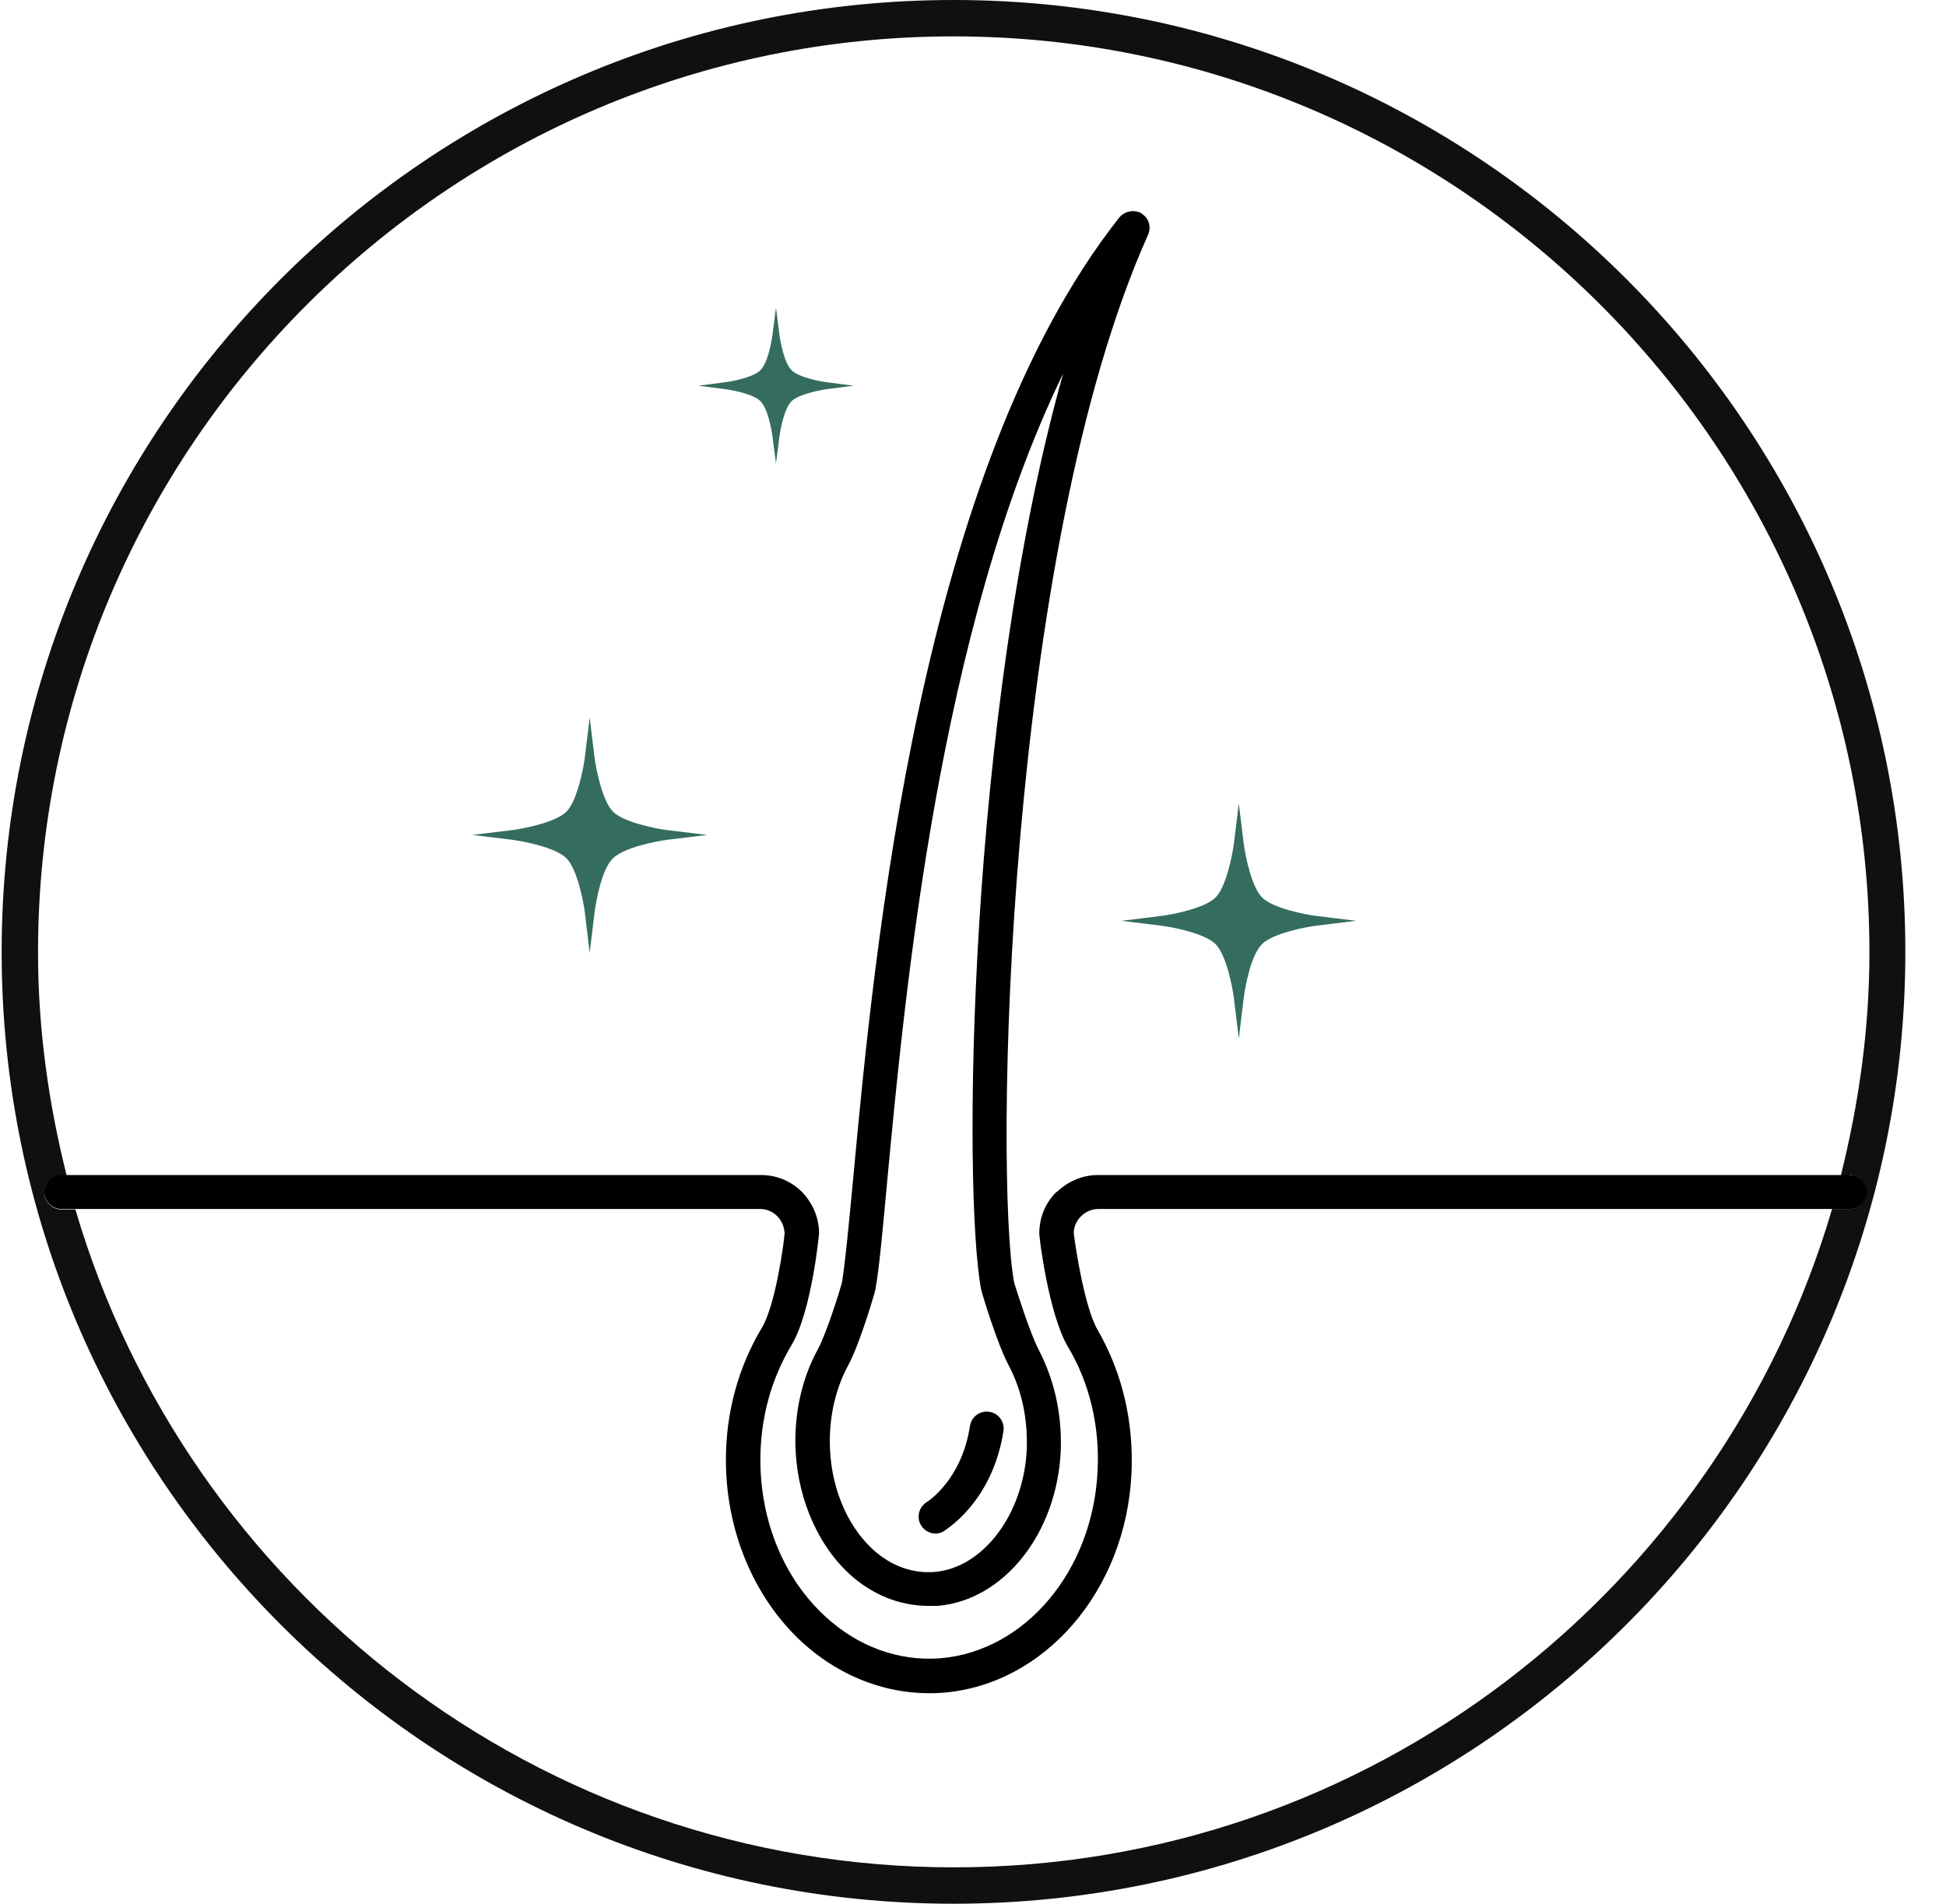
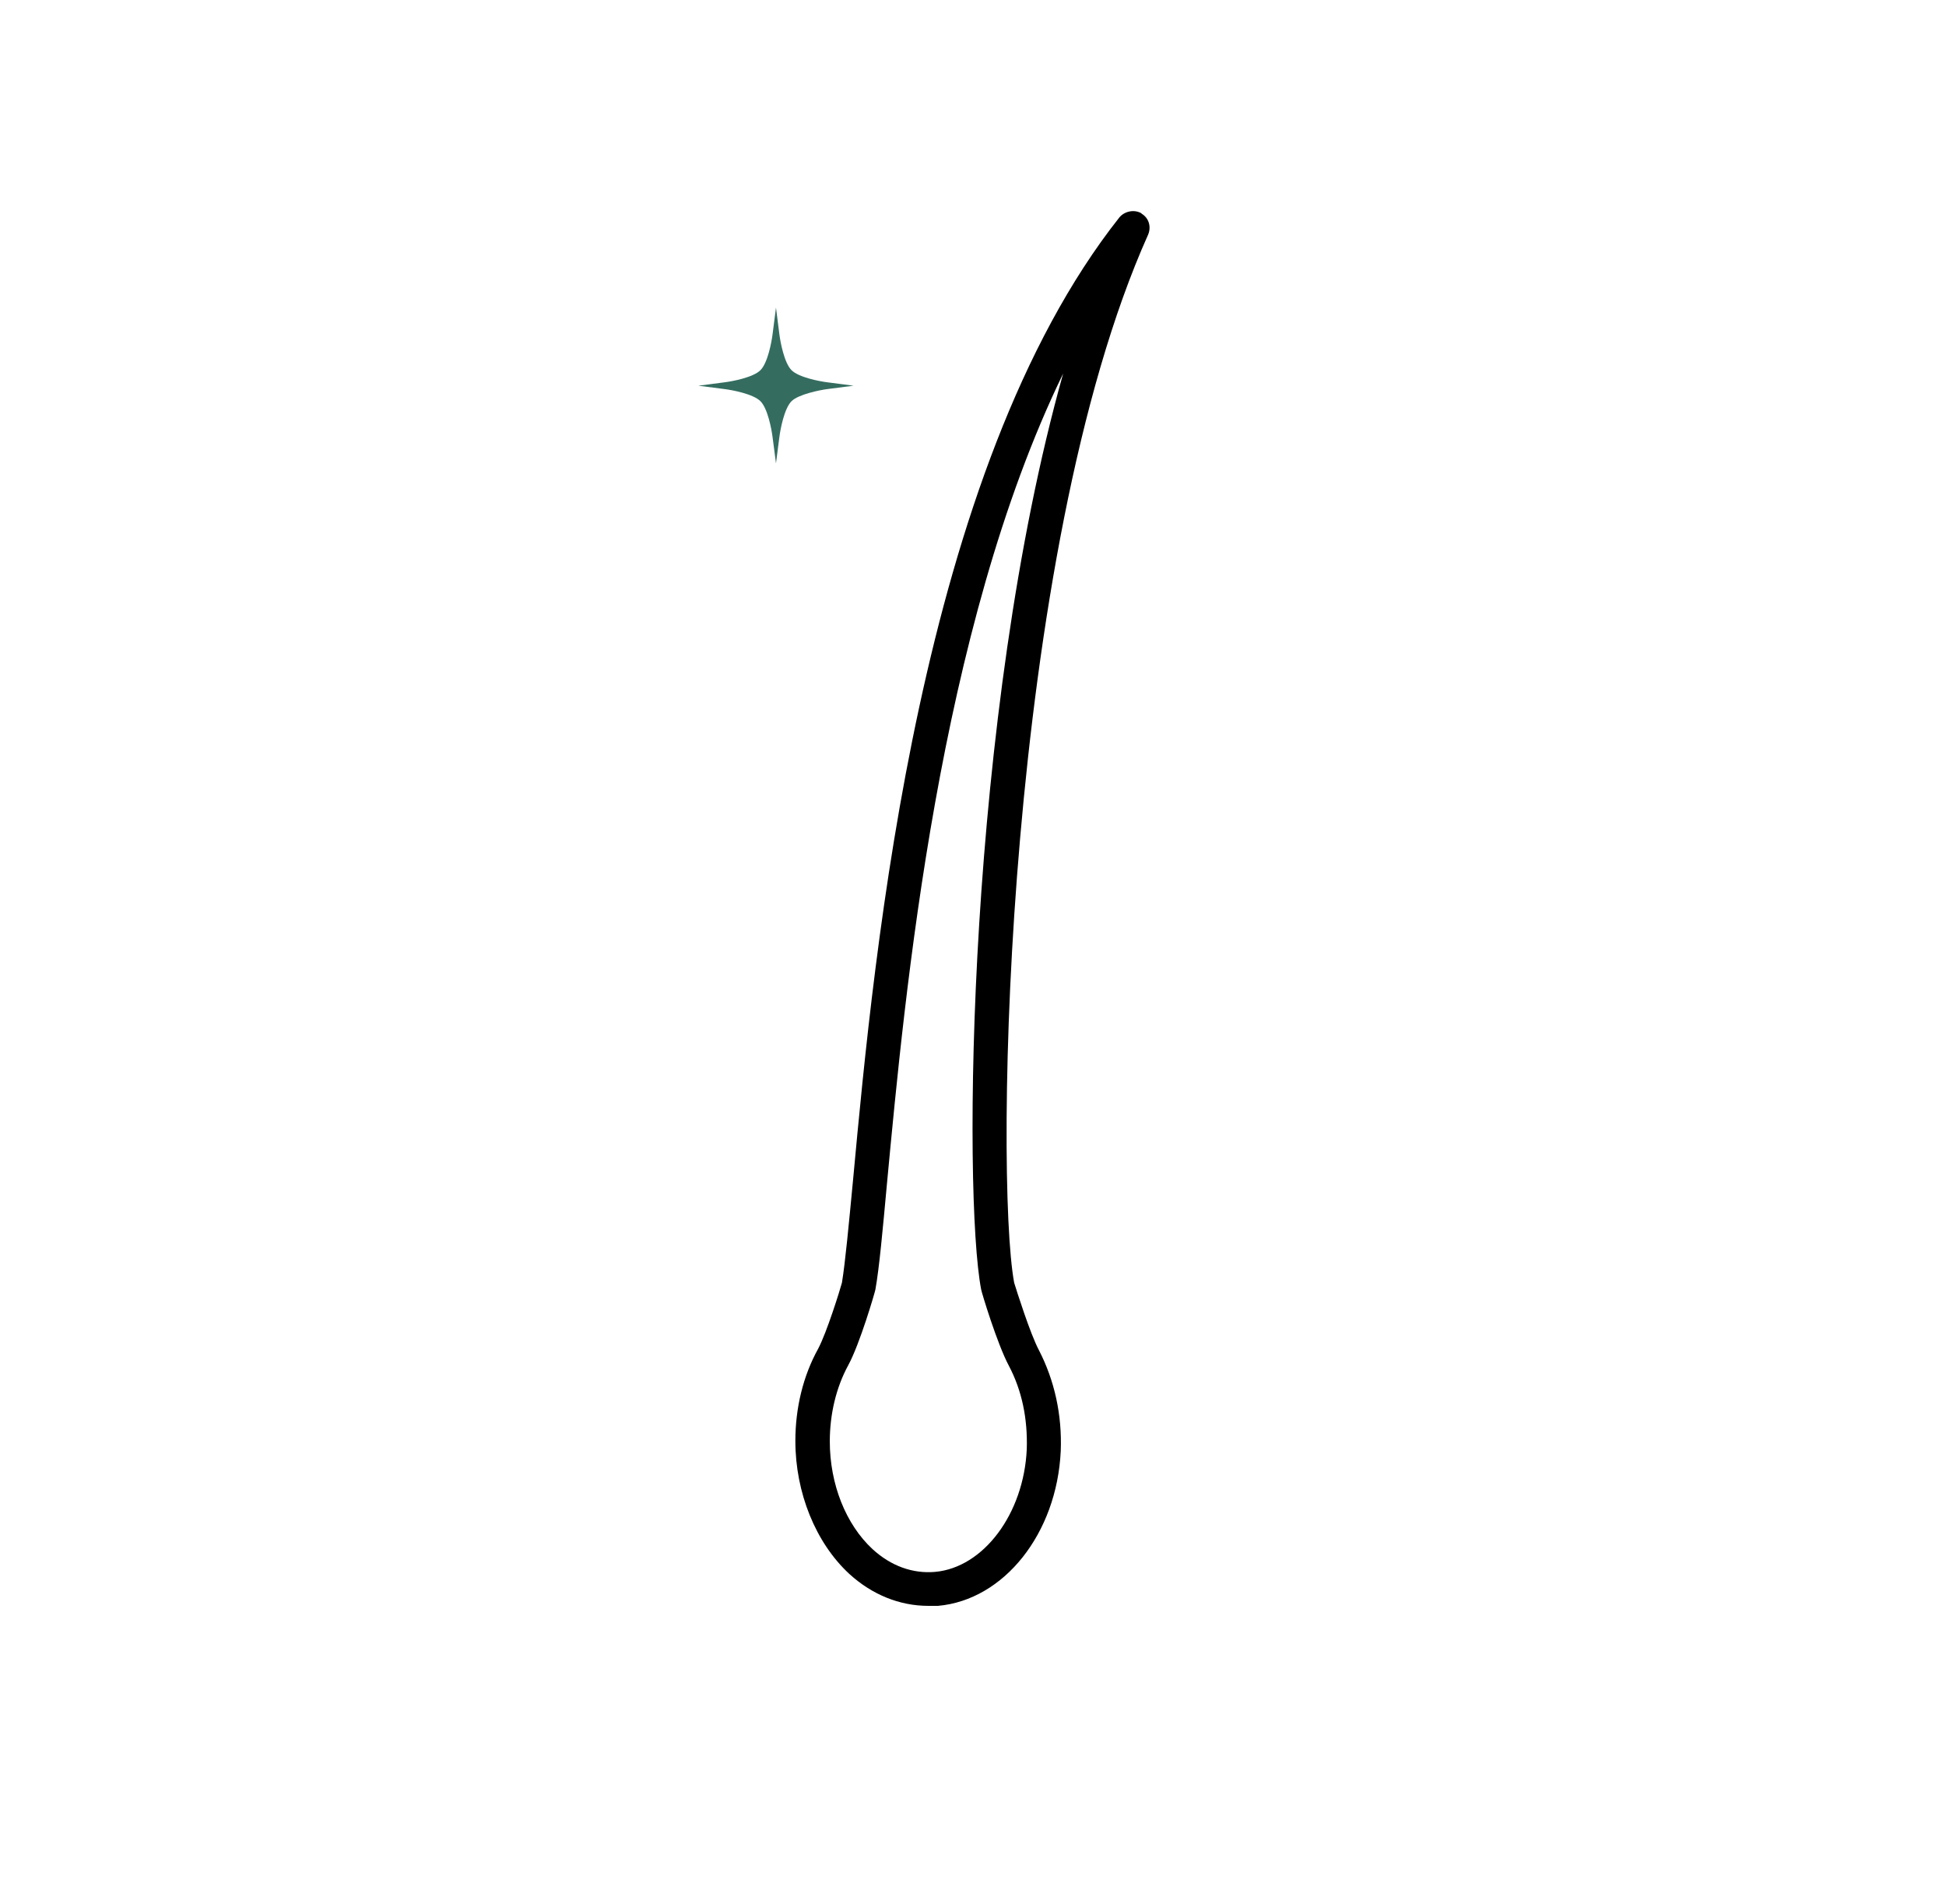
<svg xmlns="http://www.w3.org/2000/svg" width="46" height="45" viewBox="0 0 46 45" fill="none">
  <g id="Group 121415721">
-     <path id="Vector" d="M22.539 0C10.131 0 0.039 10.092 0.039 22.5C0.039 34.908 10.131 45 22.539 45C34.947 45 45.039 34.908 45.039 22.5C45.039 10.092 34.959 0 22.539 0ZM43.72 27.775C43.938 27.775 44.122 27.959 44.122 28.177C44.122 28.395 43.938 28.578 43.72 28.578H43.307C40.67 37.557 32.367 44.14 22.55 44.14C12.734 44.14 4.42 37.569 1.782 28.589H1.45C1.232 28.589 1.048 28.406 1.048 28.188C1.048 27.97 1.232 27.787 1.45 27.787H1.576C1.151 26.101 0.899 24.335 0.899 22.512C0.899 10.573 10.613 0.86 22.539 0.86C34.466 0.86 44.19 10.573 44.19 22.512C44.19 24.335 43.938 26.089 43.514 27.787H43.72V27.775Z" fill="#101010" />
-     <path id="Vector_2" d="M24.969 28.177C24.705 28.441 24.567 28.785 24.567 29.163C24.567 29.255 24.785 31.055 25.244 31.835C25.76 32.695 26.001 33.727 25.944 34.782C25.829 37.133 24.235 39.025 22.239 39.197C21.253 39.278 20.279 38.922 19.51 38.211C18.535 37.317 17.974 35.964 17.974 34.507C17.974 33.532 18.226 32.603 18.707 31.801C19.189 30.998 19.361 29.174 19.361 29.151C19.361 28.785 19.212 28.441 18.96 28.177C18.696 27.913 18.352 27.775 17.985 27.775H1.448C1.23 27.775 1.047 27.959 1.047 28.177C1.047 28.395 1.23 28.578 1.448 28.578H17.974C18.123 28.578 18.26 28.636 18.375 28.75C18.478 28.853 18.535 28.991 18.547 29.151C18.524 29.438 18.329 30.849 18.008 31.388C17.457 32.305 17.159 33.383 17.159 34.507C17.159 36.181 17.813 37.752 18.948 38.807C19.9 39.679 21.081 40.103 22.297 40.012C24.694 39.817 26.609 37.603 26.746 34.84C26.804 33.612 26.529 32.443 25.944 31.434C25.634 30.895 25.416 29.45 25.382 29.151C25.382 29.003 25.439 28.865 25.554 28.75C25.657 28.647 25.806 28.578 25.955 28.578H43.73C43.948 28.578 44.132 28.395 44.132 28.177C44.132 27.959 43.948 27.775 43.73 27.775H25.955C25.588 27.775 25.244 27.924 24.98 28.177H24.969Z" fill="black" />
    <path id="Vector_3" d="M26.989 5.046C26.817 4.943 26.587 4.989 26.461 5.138C21.737 11.112 20.67 22.431 20.166 27.878C20.062 28.968 19.982 29.828 19.902 30.321C19.856 30.493 19.546 31.491 19.34 31.881C18.984 32.523 18.801 33.28 18.801 34.06C18.801 35.287 19.282 36.468 20.074 37.202C20.613 37.695 21.266 37.959 21.943 37.959C22.023 37.959 22.092 37.959 22.172 37.959C23.732 37.821 24.982 36.25 25.074 34.3C25.108 33.44 24.925 32.626 24.558 31.915C24.351 31.525 24.03 30.505 23.973 30.321C23.503 27.775 23.766 13.073 27.138 5.55C27.218 5.367 27.161 5.149 26.977 5.046H26.989ZM23.193 30.482C23.204 30.55 23.571 31.766 23.847 32.282C24.156 32.867 24.294 33.532 24.271 34.255C24.202 35.78 23.25 37.053 22.104 37.156C21.576 37.202 21.06 37.018 20.624 36.617C19.993 36.032 19.615 35.08 19.615 34.071C19.615 33.429 19.764 32.798 20.051 32.271C20.326 31.766 20.681 30.55 20.693 30.482C20.785 29.966 20.865 29.083 20.968 27.959C21.392 23.463 22.184 14.897 25.131 8.83C22.86 16.915 22.757 28.211 23.193 30.482Z" fill="black" />
-     <path id="Vector_4" d="M22.115 36.25C22.184 36.25 22.264 36.227 22.31 36.193C22.356 36.158 23.457 35.505 23.72 33.83C23.755 33.612 23.606 33.406 23.388 33.372C23.17 33.337 22.964 33.486 22.929 33.704C22.734 34.977 21.943 35.482 21.909 35.505C21.725 35.619 21.656 35.86 21.771 36.055C21.851 36.181 21.977 36.25 22.126 36.25H22.115Z" fill="black" />
-     <path id="Vector_5" d="M29.834 21.215C29.581 20.963 29.432 20.206 29.398 19.931L29.283 18.991L29.168 19.931C29.134 20.206 28.985 20.963 28.733 21.215C28.48 21.468 27.723 21.617 27.448 21.651L26.508 21.766L27.448 21.881C27.723 21.915 28.48 22.064 28.733 22.316C28.985 22.569 29.134 23.326 29.168 23.601L29.283 24.553L29.398 23.601C29.432 23.326 29.57 22.569 29.834 22.316C30.086 22.064 30.843 21.915 31.118 21.881L32.058 21.766L31.118 21.651C30.843 21.617 30.086 21.468 29.834 21.215Z" fill="#346D60" />
    <path id="Vector_6" d="M20.177 9.117L19.558 9.037C19.375 9.014 18.882 8.922 18.71 8.75C18.538 8.578 18.446 8.085 18.423 7.901L18.343 7.271L18.262 7.901C18.239 8.085 18.148 8.578 17.976 8.75C17.804 8.922 17.311 9.014 17.127 9.037L16.508 9.117L17.127 9.197C17.311 9.22 17.804 9.312 17.976 9.484C18.148 9.656 18.239 10.149 18.262 10.332L18.343 10.952L18.423 10.332C18.446 10.149 18.538 9.656 18.71 9.484C18.87 9.323 19.375 9.22 19.558 9.197L20.177 9.117Z" fill="#346D60" />
-     <path id="Vector_7" d="M14.49 19.186C14.238 18.933 14.088 18.177 14.054 17.901L13.939 16.961L13.825 17.901C13.79 18.177 13.641 18.933 13.389 19.186C13.136 19.438 12.38 19.587 12.104 19.622L11.164 19.736L12.104 19.851C12.38 19.885 13.136 20.034 13.389 20.287C13.641 20.539 13.79 21.296 13.825 21.571L13.939 22.523L14.054 21.571C14.088 21.296 14.226 20.539 14.49 20.287C14.754 20.034 15.499 19.885 15.774 19.851L16.715 19.736L15.774 19.622C15.499 19.587 14.742 19.438 14.49 19.186Z" fill="#346D60" />
  </g>
</svg>